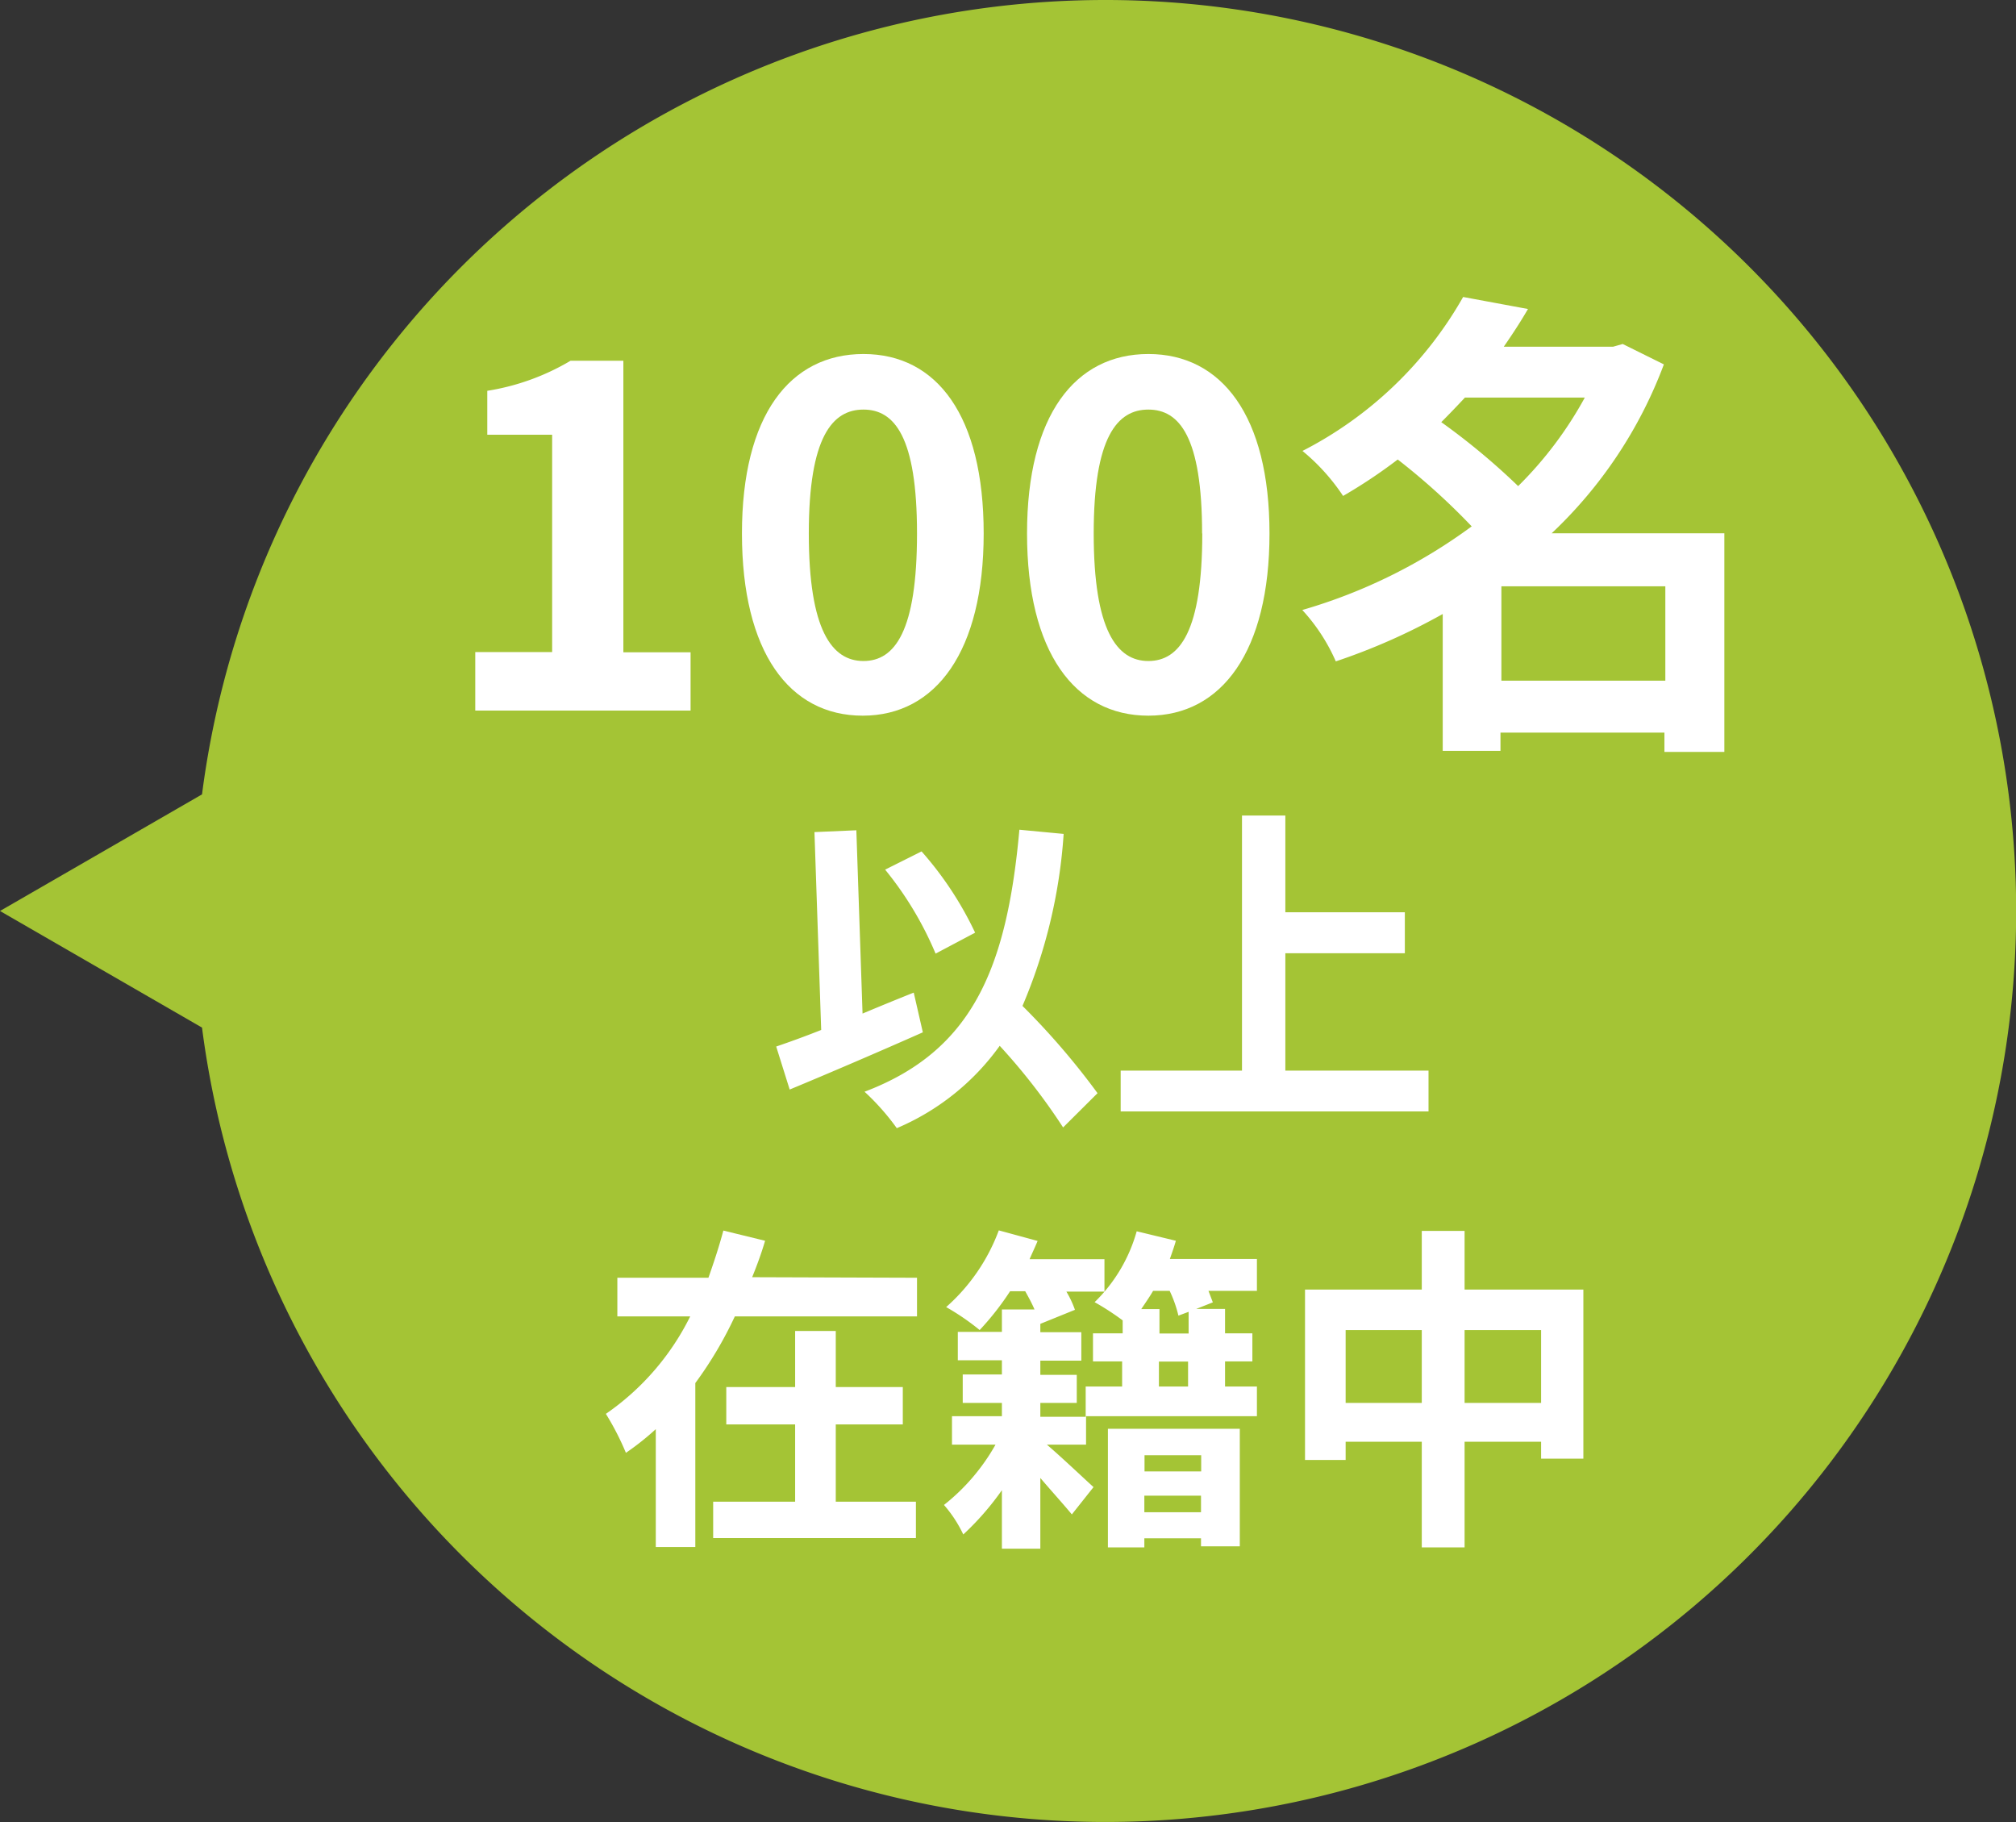
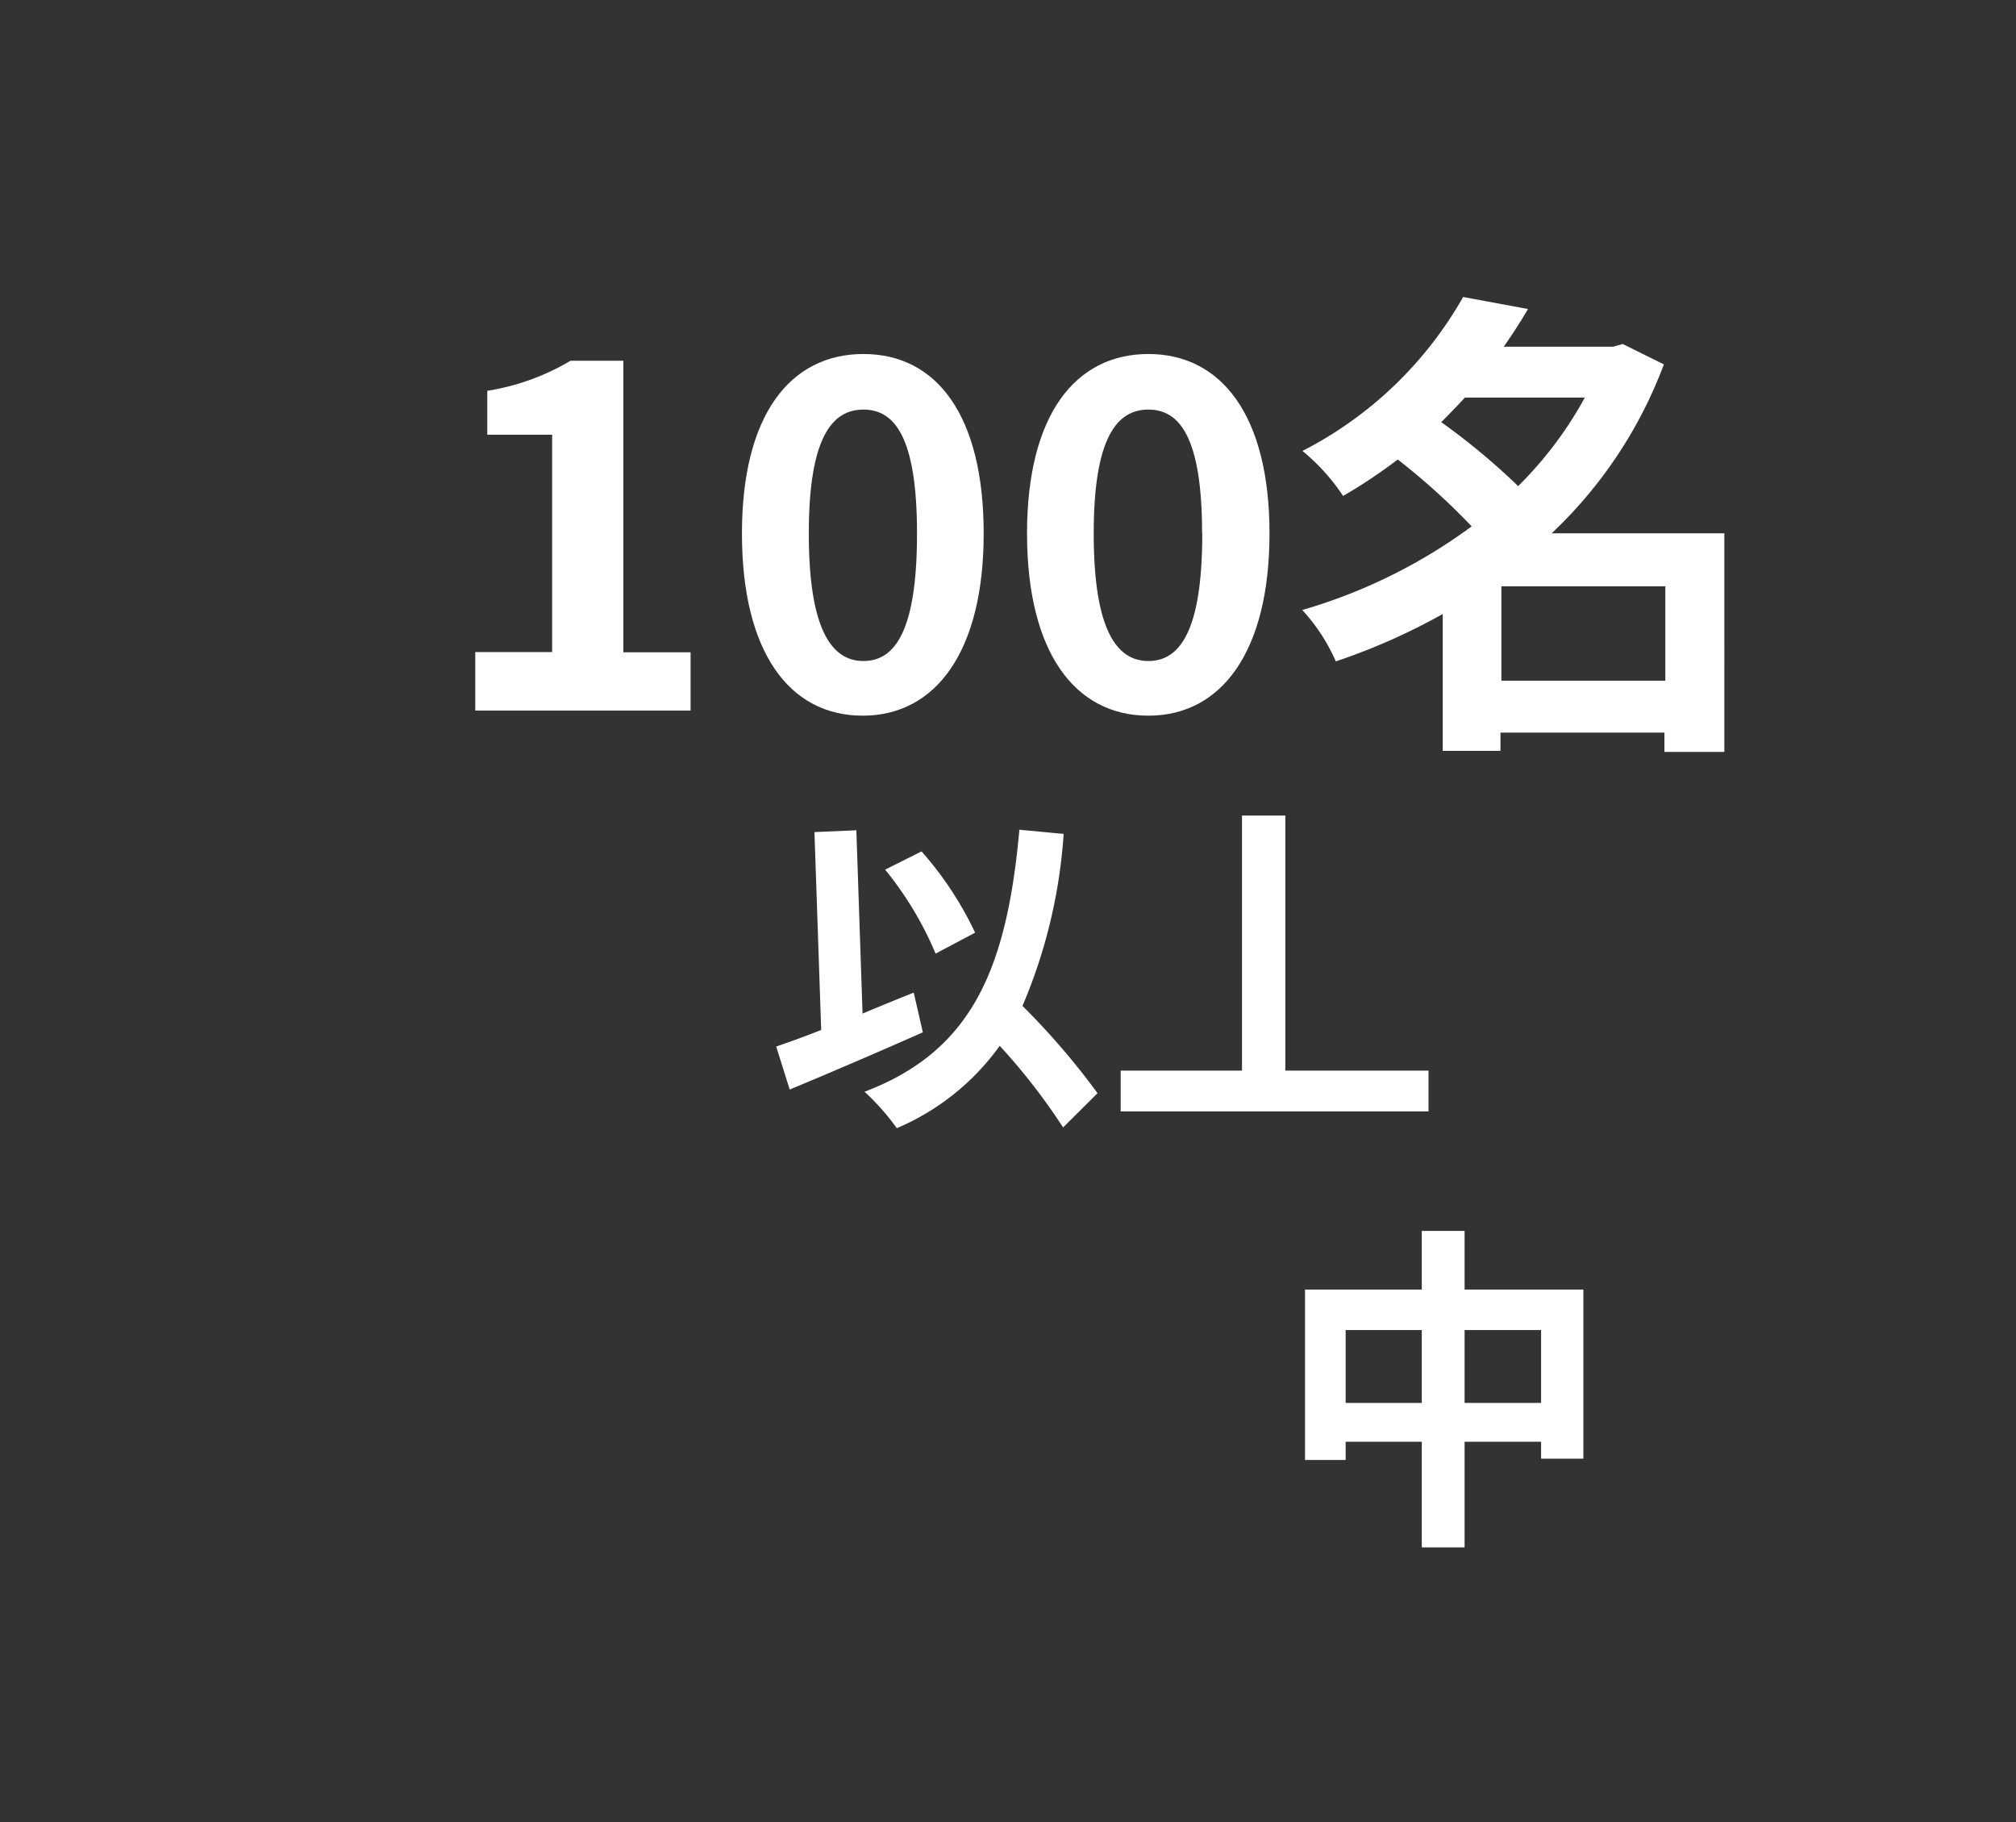
<svg xmlns="http://www.w3.org/2000/svg" width="110.67" height="100" viewBox="0 0 110.67 100">
  <rect x="0" y="0" width="110.67" height="100" fill="#333333" stroke="none" />
  <defs>
    <style>.cls-1{fill:#a4c435;}.cls-2{fill:#fff;}</style>
  </defs>
  <title>icon-more100</title>
  <g id="レイヤー_2" data-name="レイヤー 2">
    <g id="レイヤー_1-2" data-name="レイヤー 1">
-       <path class="cls-1" d="M60.67,0A50,50,0,0,0,11.09,43.6L0,50l11.09,6.4A50,50,0,1,0,60.67,0Z" />
      <path class="cls-2" d="M26.09,35.79h4.22V23.86H26.75V21.45a12.9,12.9,0,0,0,4.57-1.65h2.9v16h3.69V39H26.09Z" />
      <path class="cls-2" d="M40.73,29.28c0-6.48,2.63-9.85,6.67-9.85S54,22.83,54,29.28s-2.61,10-6.64,10S40.73,35.79,40.73,29.28Zm9.61,0c0-5.31-1.24-6.8-2.94-6.8s-3,1.49-3,6.8,1.27,7,3,7S50.34,34.63,50.34,29.28Z" />
      <path class="cls-2" d="M56.38,29.28c0-6.48,2.63-9.85,6.66-9.85s6.65,3.4,6.65,9.85-2.61,10-6.65,10S56.38,35.79,56.38,29.28Zm9.61,0c0-5.31-1.25-6.8-2.95-6.8s-3,1.49-3,6.8,1.27,7,3,7S66,34.63,66,29.28Z" />
      <path class="cls-2" d="M94.66,41.27H91.37V40.21h-9v1H79.2V33.7a34.16,34.16,0,0,1-5.87,2.6,10.17,10.17,0,0,0-1.84-2.82,29.49,29.49,0,0,0,9.3-4.59,36.75,36.75,0,0,0-4.06-3.67,28.28,28.28,0,0,1-3,2,11.2,11.2,0,0,0-2.23-2.47,21.29,21.29,0,0,0,8.82-8.45l3.56.66c-.4.69-.85,1.38-1.33,2.07h6l.53-.15L91.34,20a24.57,24.57,0,0,1-6.16,9.27h9.48ZM80.42,21.82c-.42.45-.85.9-1.3,1.35a37.4,37.4,0,0,1,4.22,3.51A20.93,20.93,0,0,0,87,21.82Zm11,15.54V32.18h-9v5.18Z" />
      <path class="cls-2" d="M50.66,56.66c-2.46,1.09-5.21,2.27-7.31,3.14l-.74-2.36c.7-.24,1.54-.54,2.47-.91l-.37-10.86,2.3-.1.34,10.06c.93-.39,1.88-.78,2.81-1.15Zm7.7,5.22a33.9,33.9,0,0,0-3.48-4.48,13.36,13.36,0,0,1-5.65,4.52,13.12,13.12,0,0,0-1.77-2c5.89-2.23,7.81-6.73,8.5-14.38l2.43.23a28.94,28.94,0,0,1-2.26,9.44A40.42,40.42,0,0,1,60.25,60Zm-7-9.54a18.78,18.78,0,0,0-2.77-4.61l2-1a18.9,18.9,0,0,1,2.94,4.46Z" />
-       <path class="cls-2" d="M78.42,58.76V61H61.52V58.76h6.66v-14h2.38v5.31h6.56v2.25H70.56v6.44Z" />
-       <path class="cls-2" d="M50.34,70.13v2.12h-10a21.38,21.38,0,0,1-2.17,3.66v9H36V78.44a14.86,14.86,0,0,1-1.64,1.3,14.92,14.92,0,0,0-1.1-2.14,14.08,14.08,0,0,0,4.63-5.35h-4V70.13h5c.31-.88.59-1.73.82-2.59L42,68.1c-.2.69-.45,1.36-.71,2ZM45.88,82.42h4.4v2H39.15v-2h4.5V78.18H39.87V76.13h3.78V73.05h2.23v3.08h3.68v2.05H45.88Z" />
-       <path class="cls-2" d="M69,70.85H66.34l.24.63-.91.36h1.58v1.34h1.5v1.54h-1.5V76.1H69v1.63H59.62l0,1.56H57.47c.83.71,2.19,2,2.56,2.33l-1.19,1.5c-.41-.5-1.08-1.24-1.73-2V85H55V81.79a15.26,15.26,0,0,1-2.12,2.43,7,7,0,0,0-1.06-1.62,11.21,11.21,0,0,0,2.83-3.31H52.26V77.73H55V77H52.85V75.44H55v-.78H52.58V73.1H55V71.87h1.79c-.14-.33-.32-.66-.51-1h-.83A15.43,15.43,0,0,1,53.78,73a13.27,13.27,0,0,0-1.84-1.26,10.47,10.47,0,0,0,2.89-4.21l2.13.58c-.13.32-.29.65-.44,1h4.11v1.78H58.54a5.55,5.55,0,0,1,.47,1l-1.9.77v.46h2.25v1.56H57.11v.78h2V77h-2v.76H59.6V76.1h2V74.72H60V73.18h1.63v-.71a14.34,14.34,0,0,0-1.54-1,8.69,8.69,0,0,0,2.31-3.89l2.15.52c-.09.32-.2.63-.33,1H69Zm-8.18,7.57h7.24v6.45H65.93v-.44H62.82v.5h-2Zm3.87-6.21a6.8,6.8,0,0,0-.48-1.36h-.91c-.21.36-.43.67-.65,1h1v1.34h1.6V72Zm-1.86,7.66v.89h3.11v-.89ZM65.93,83v-.91H62.82V83Zm-.71-8.27h-1.6V76.1h1.6Z" />
+       <path class="cls-2" d="M78.42,58.76V61H61.52V58.76h6.66v-14h2.38v5.31v2.25H70.56v6.44Z" />
      <path class="cls-2" d="M86.92,70.78v9.28H84.6v-.93H80.4v5.8H78.05v-5.8H73.87v1H71.64V70.78h6.41V67.56H80.4v3.22ZM78.05,77V73H73.87v4Zm6.55,0V73H80.4v4Z" />
    </g>
  </g>
</svg>